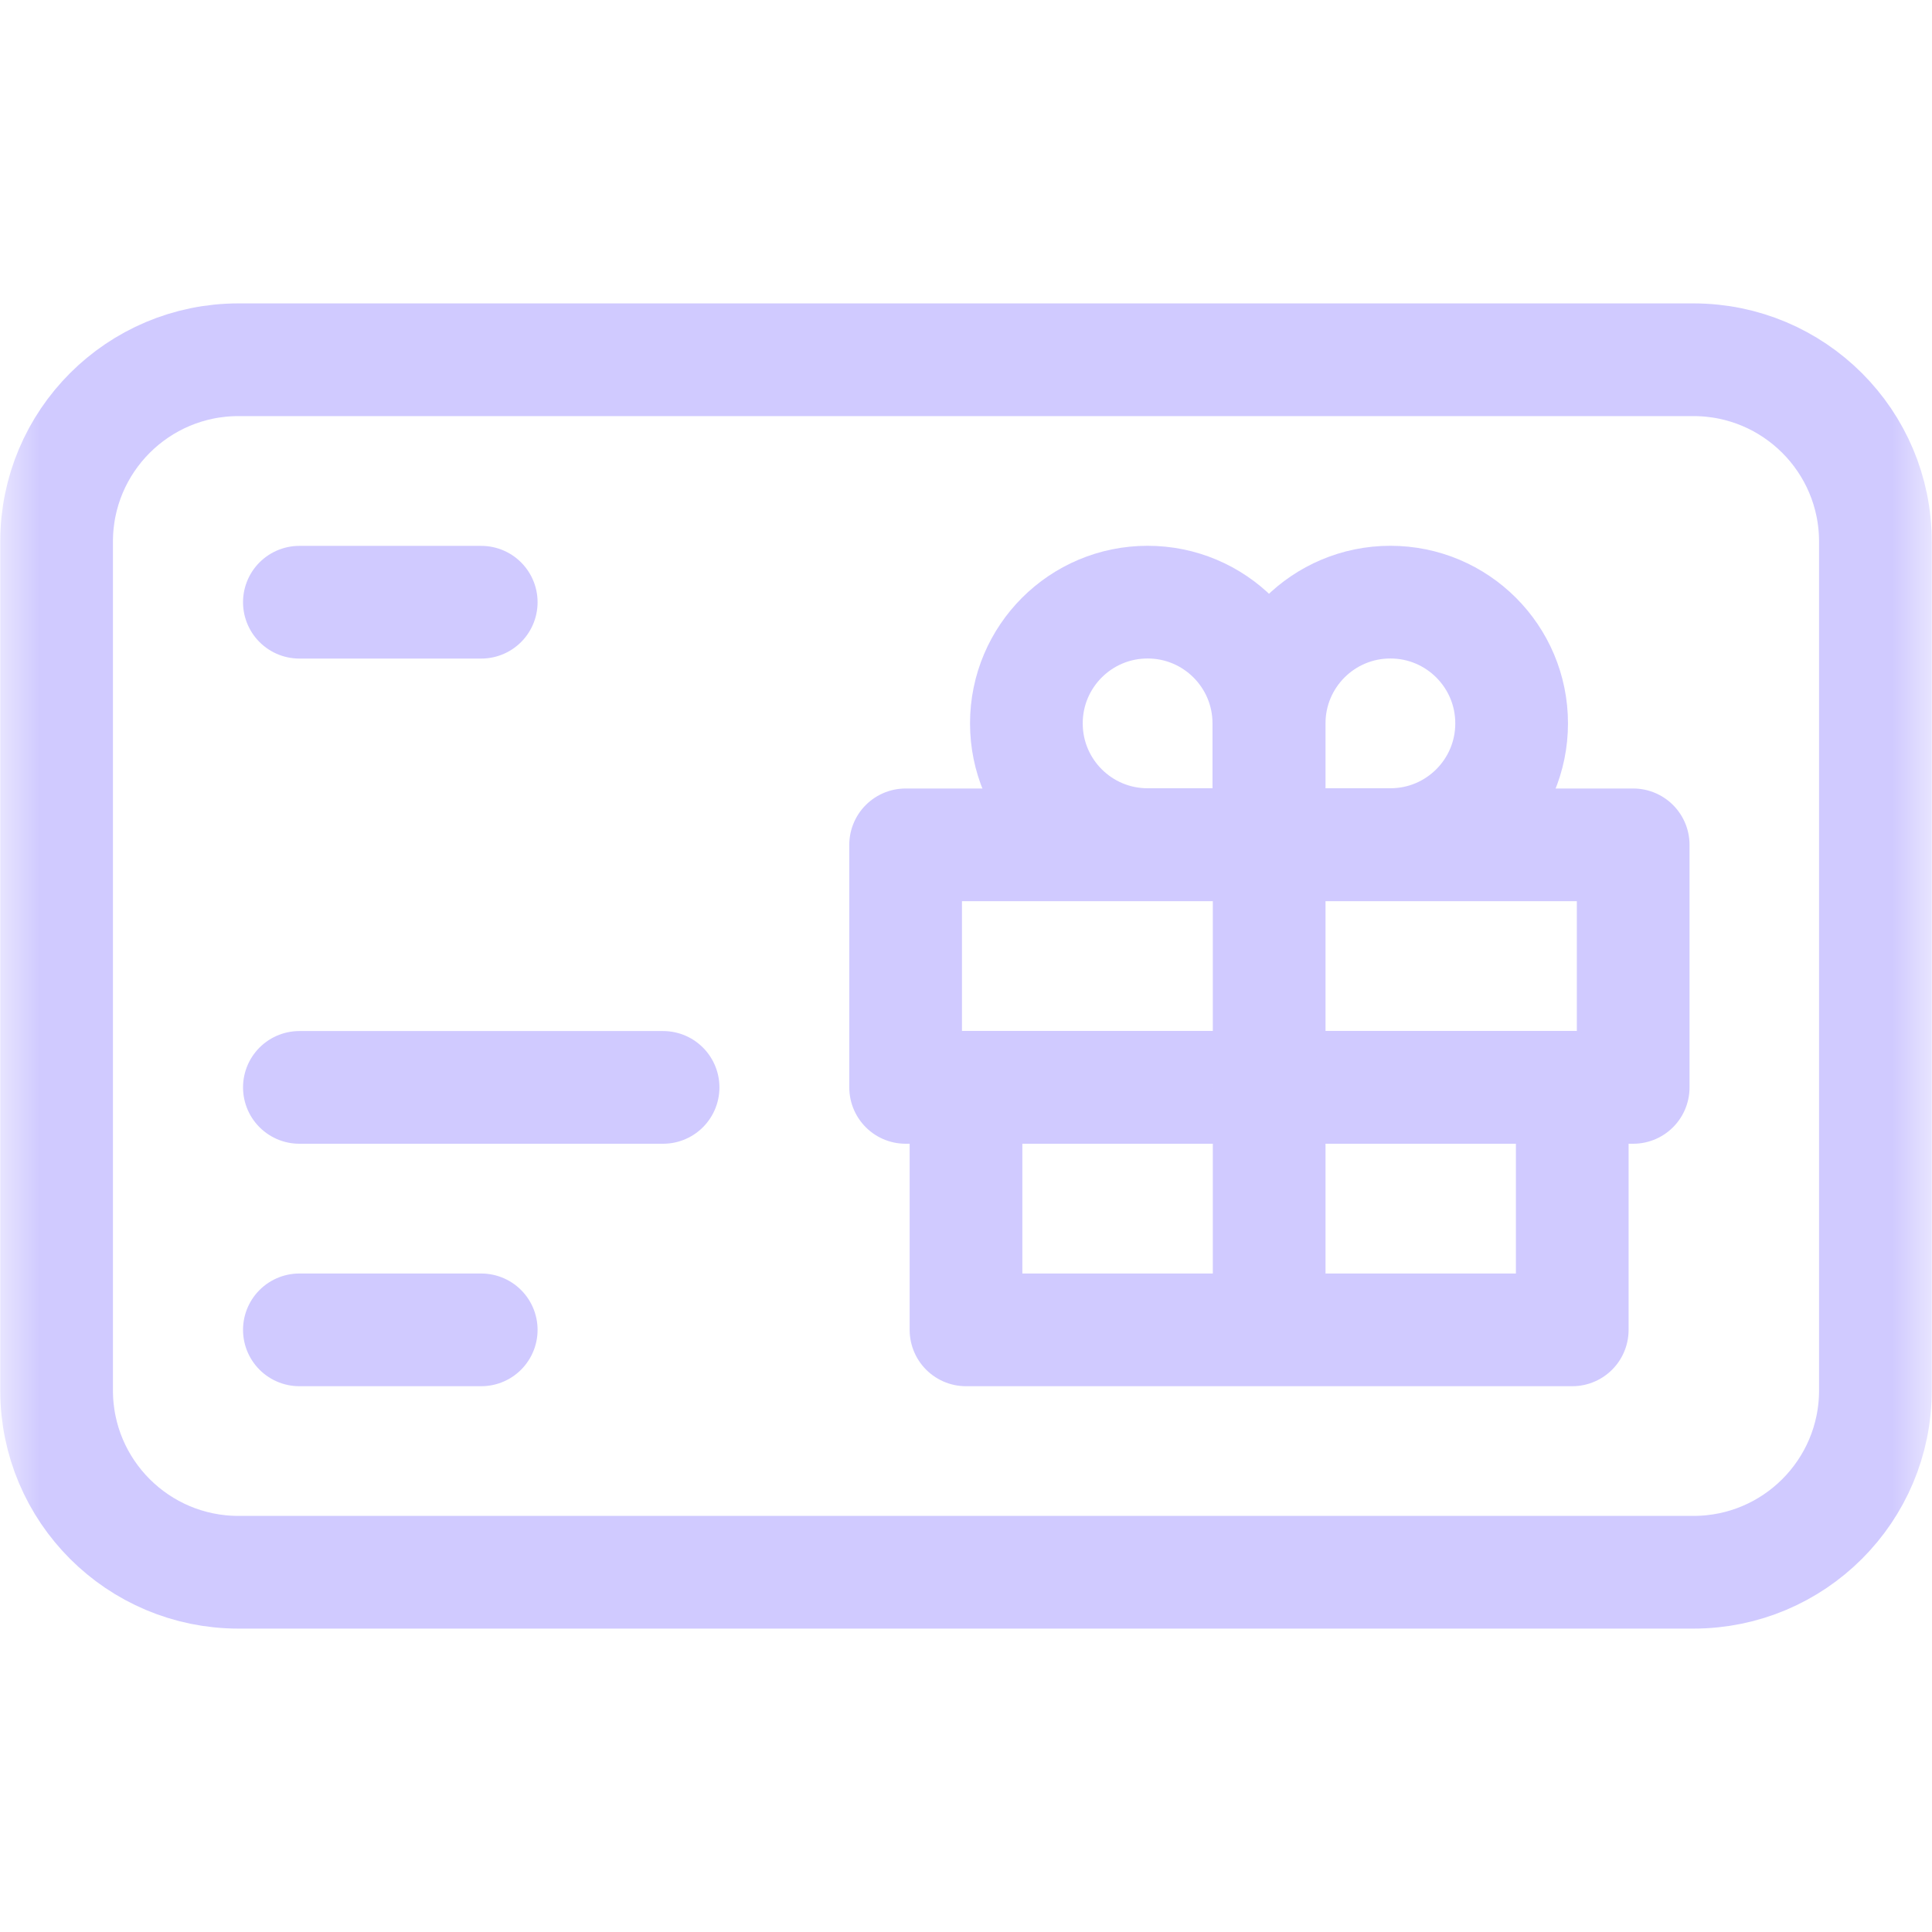
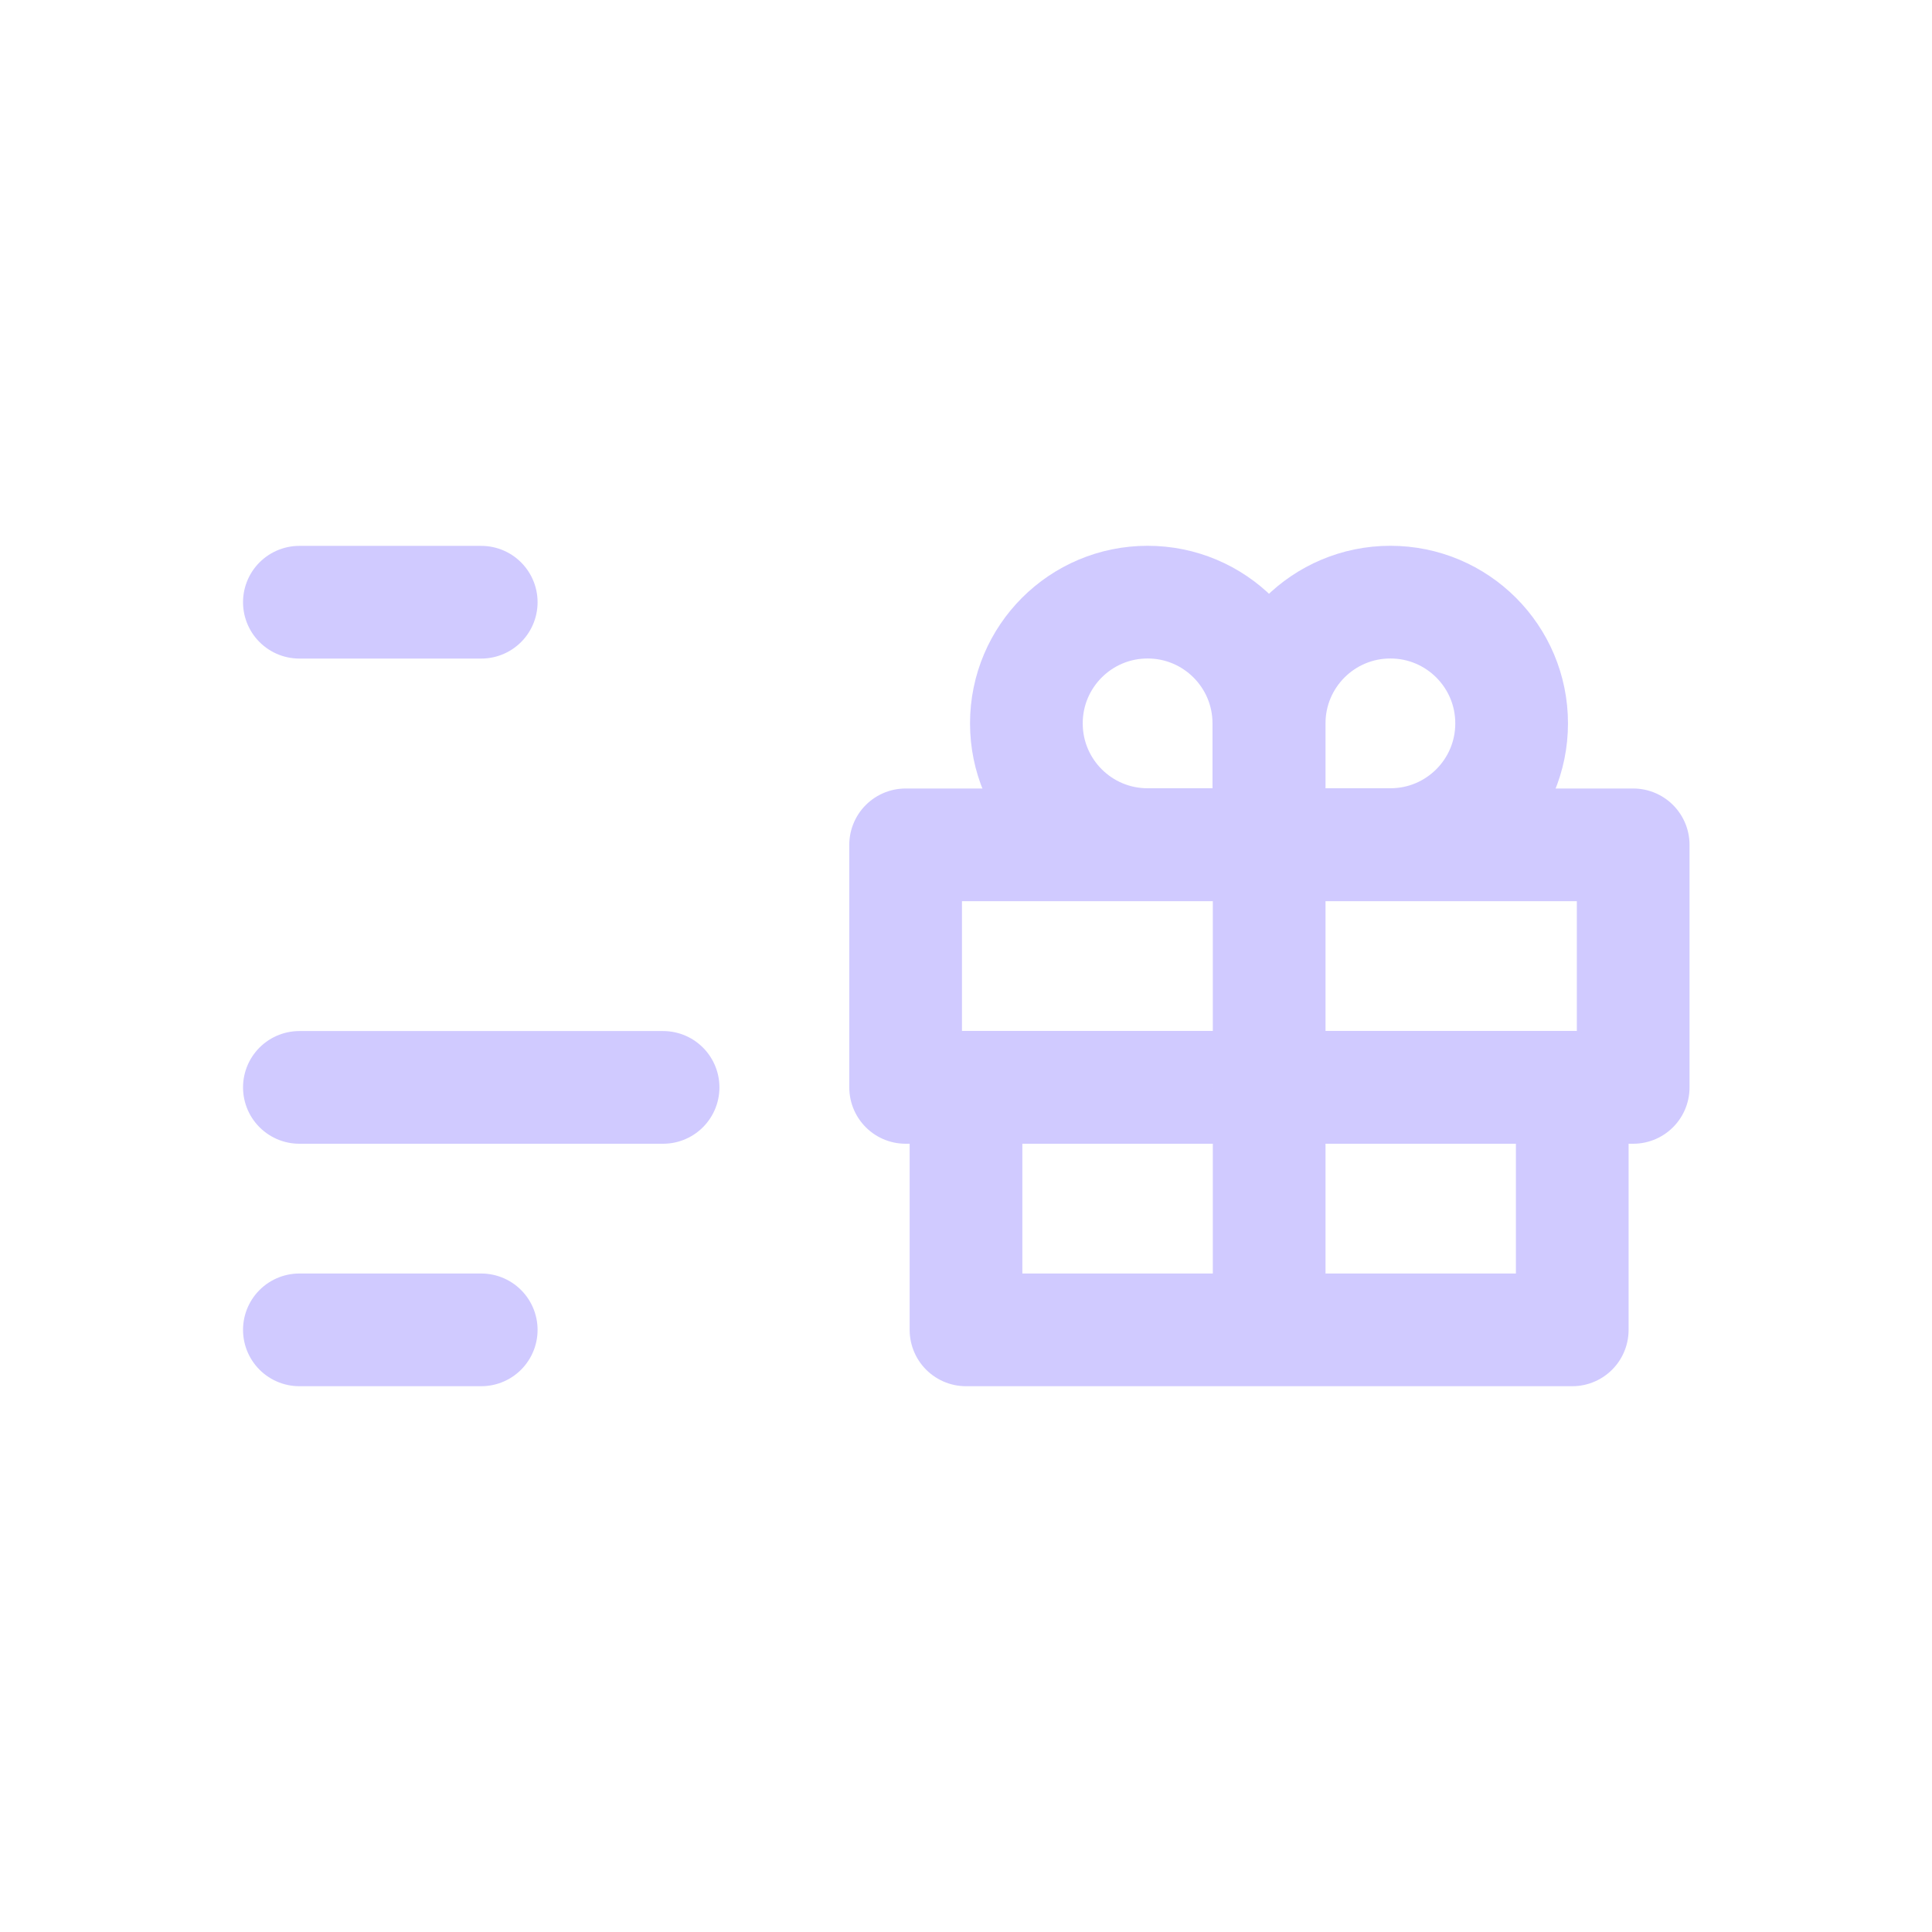
<svg xmlns="http://www.w3.org/2000/svg" width="14" height="14" viewBox="0 0 24 24" fill="none">
  <g clipPath="url(#clip0_49_3944)">
    <path d="M11.25 13.508H20.288V10.495H11.25V13.508Z" stroke="#D0CAFF" stroke-width="1.4" stroke-miterlimit="10" stroke-linecap="round" stroke-linejoin="round" />
    <path d="M12 16.52H19.531V13.507H12V16.52Z" stroke="#D0CAFF" stroke-width="1.4" stroke-miterlimit="10" stroke-linecap="round" stroke-linejoin="round" />
    <mask id="mask0_49_3944" maskUnits="userSpaceOnUse" x="0" y="0" width="24" height="24">
      <path d="M23.3 23.3V0.7H0.7V23.3H23.3Z" fill="white" stroke="white" stroke-width="1.4" />
    </mask>
    <g mask="url(#mask0_49_3944)">
      <path d="M15.762 10.492H14.256C13.424 10.492 12.75 9.818 12.75 8.986C12.75 8.154 13.424 7.48 14.256 7.48C15.088 7.48 15.762 8.154 15.762 8.986V10.492Z" stroke="#D0CAFF" stroke-width="1.4" stroke-miterlimit="10" stroke-linecap="round" stroke-linejoin="round" />
      <path d="M18.778 8.986C18.778 9.818 18.104 10.492 17.272 10.492H15.766V8.986C15.766 8.154 16.44 7.48 17.272 7.48C18.104 7.48 18.778 8.154 18.778 8.986Z" stroke="#D0CAFF" stroke-width="1.4" stroke-miterlimit="10" stroke-linecap="round" stroke-linejoin="round" />
      <path d="M15.766 10.242V13.508" stroke="#D0CAFF" stroke-width="1.4" stroke-miterlimit="10" stroke-linecap="round" stroke-linejoin="round" />
      <path d="M15.766 13.506V16.371" stroke="#D0CAFF" stroke-width="1.4" stroke-miterlimit="10" stroke-linecap="round" stroke-linejoin="round" />
-       <path d="M23.297 6.728C23.297 5.48 22.285 4.469 21.037 4.469H2.962C1.715 4.469 0.703 5.48 0.703 6.728V17.272C0.703 18.52 1.715 19.531 2.962 19.531H21.037C22.285 19.531 23.297 18.52 23.297 17.272V6.728Z" stroke="#D0CAFF" stroke-width="1.4" stroke-miterlimit="10" stroke-linecap="round" stroke-linejoin="round" />
      <path d="M3.719 16.52H5.978" stroke="#D0CAFF" stroke-width="1.4" stroke-miterlimit="10" stroke-linecap="round" stroke-linejoin="round" />
      <path d="M3.719 7.481H5.978" stroke="#D0CAFF" stroke-width="1.4" stroke-miterlimit="10" stroke-linecap="round" stroke-linejoin="round" />
      <path d="M3.719 13.508H8.237" stroke="#D0CAFF" stroke-width="1.4" stroke-miterlimit="10" stroke-linecap="round" stroke-linejoin="round" />
    </g>
  </g>
  <defs>
    <clipPath id="clip0_49_3944">
      <rect width="24" height="24" fill="white" />
    </clipPath>
  </defs>
</svg>